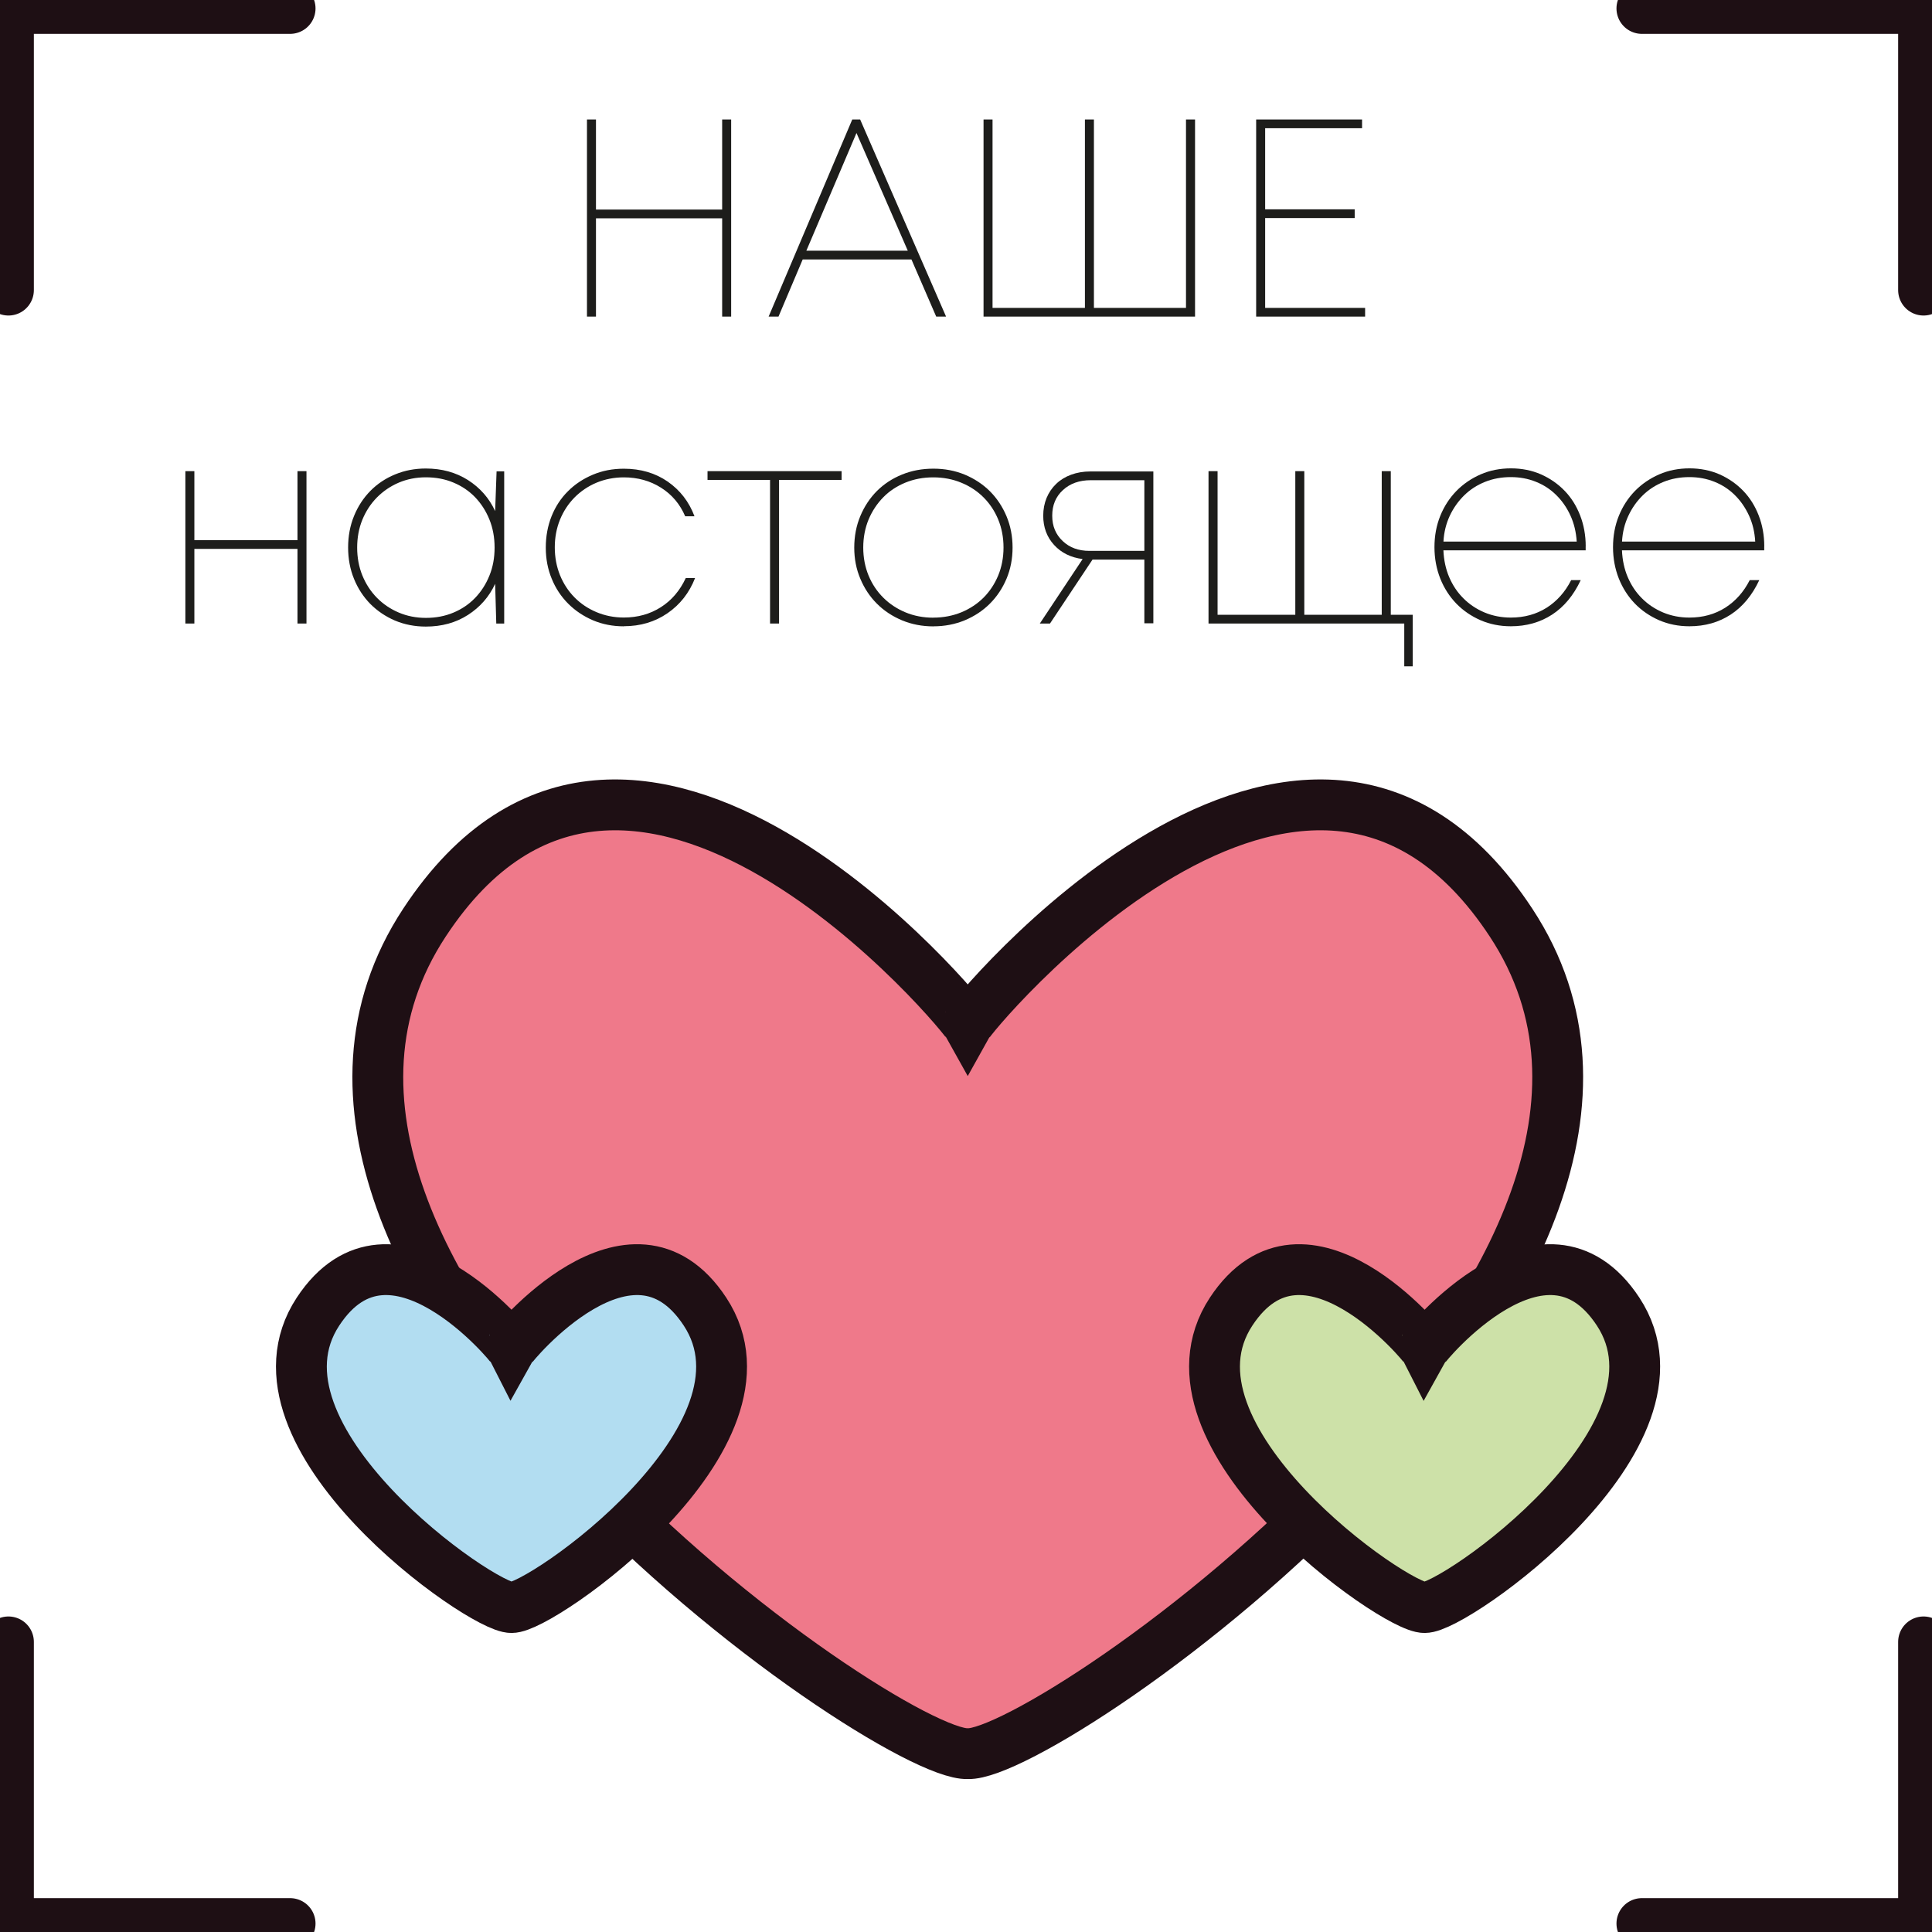
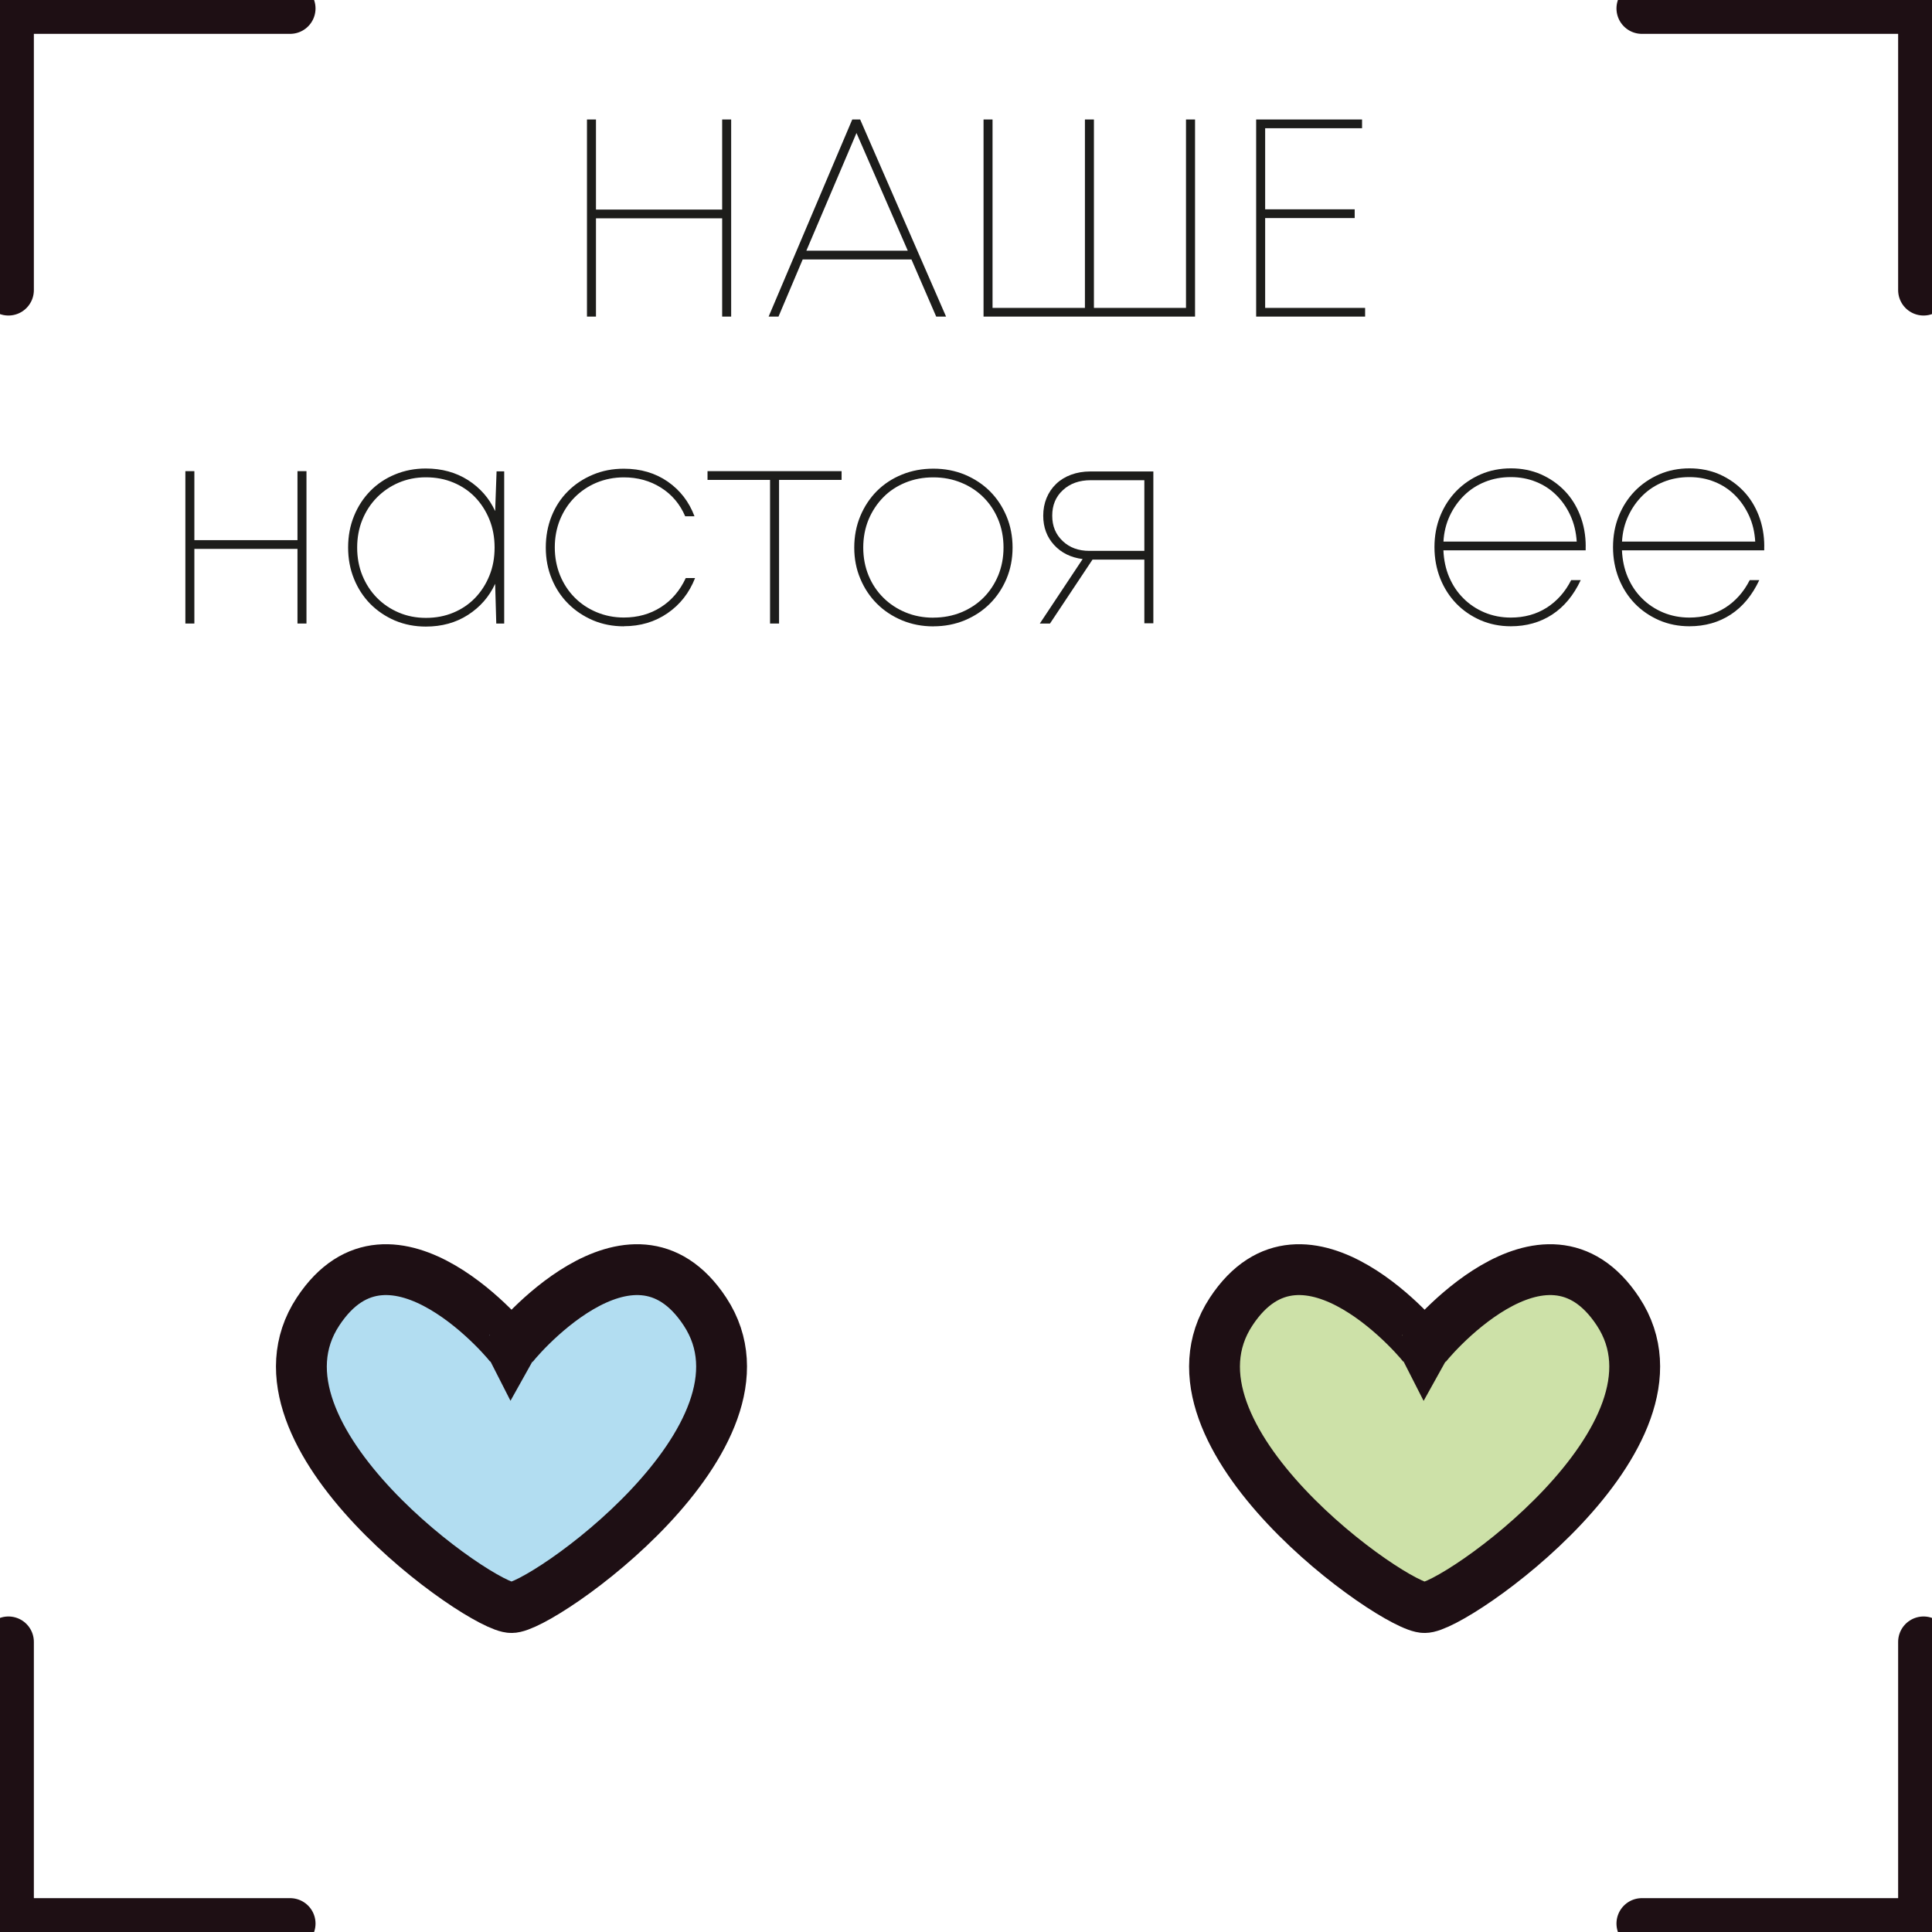
<svg xmlns="http://www.w3.org/2000/svg" width="38" height="38" viewBox="0 0 38 38" fill="none">
  <g clip-path="url(#clip0_45_31)">
-     <path d="M19.034 20.153C19.067 20.095 12.412 11.971 8.349 18.146C3.82 25.028 17.438 34.556 19.034 34.492C20.631 34.557 34.249 25.029 29.72 18.146C25.657 11.971 19.001 20.095 19.034 20.153Z" fill="#EF798A" stroke="#1E0F14" stroke-miterlimit="10" stroke-linecap="round" />
    <path d="M10.061 26.511C10.073 26.49 7.702 23.598 6.255 25.797C4.642 28.247 9.491 31.64 10.061 31.618C10.629 31.641 15.478 28.247 13.866 25.797C12.419 23.598 10.05 26.49 10.061 26.511Z" fill="#B2DDF1" stroke="#1E0F14" stroke-miterlimit="10" stroke-linecap="round" />
    <path d="M28.02 26.511C28.032 26.49 25.662 23.598 24.215 25.797C22.602 28.247 27.451 31.64 28.02 31.618C28.589 31.641 33.438 28.247 31.826 25.797C30.379 23.598 28.009 26.49 28.02 26.511Z" fill="#CDE1A8" stroke="#1E0F14" stroke-miterlimit="10" stroke-linecap="round" />
    <path d="M0.166 5.706V0.166H5.706" stroke="#1E0F14" stroke-miterlimit="10" stroke-linecap="round" />
    <path d="M37.834 5.706V0.166H32.294" stroke="#1E0F14" stroke-miterlimit="10" stroke-linecap="round" />
    <path d="M0.166 32.294V37.834H5.706" stroke="#1E0F14" stroke-miterlimit="10" stroke-linecap="round" />
    <path d="M37.834 32.294V37.834H32.294" stroke="#1E0F14" stroke-miterlimit="10" stroke-linecap="round" />
    <path d="M6.028 9.267V12.264H5.851V10.796H3.823V12.264H3.646V9.267H3.823V10.624H5.851V9.267H6.028Z" fill="#1D1D1B" />
    <path d="M9.917 9.273V12.264H9.761L9.739 11.483C9.621 11.738 9.442 11.942 9.204 12.095C8.966 12.248 8.69 12.324 8.375 12.324C8.157 12.324 7.956 12.284 7.769 12.206C7.583 12.126 7.422 12.017 7.284 11.879C7.148 11.74 7.04 11.576 6.963 11.386C6.885 11.195 6.847 10.989 6.847 10.768C6.847 10.546 6.885 10.34 6.963 10.149C7.04 9.959 7.148 9.795 7.284 9.656C7.42 9.518 7.582 9.409 7.769 9.332C7.956 9.254 8.158 9.215 8.375 9.215C8.689 9.215 8.966 9.291 9.204 9.442C9.442 9.594 9.621 9.797 9.739 10.052L9.767 9.271H9.917V9.273ZM8.377 12.153C8.573 12.153 8.752 12.119 8.917 12.05C9.081 11.982 9.224 11.885 9.344 11.761C9.463 11.637 9.558 11.491 9.626 11.322C9.695 11.154 9.728 10.97 9.728 10.77C9.728 10.569 9.694 10.386 9.626 10.218C9.558 10.05 9.463 9.903 9.344 9.779C9.224 9.655 9.081 9.559 8.917 9.491C8.753 9.422 8.573 9.388 8.377 9.388C8.181 9.388 8.007 9.424 7.843 9.493C7.679 9.563 7.536 9.661 7.413 9.785C7.291 9.909 7.196 10.055 7.127 10.223C7.058 10.392 7.025 10.575 7.025 10.771C7.025 10.967 7.059 11.15 7.127 11.318C7.196 11.486 7.291 11.633 7.413 11.757C7.535 11.881 7.678 11.978 7.843 12.048C8.007 12.118 8.185 12.153 8.377 12.153Z" fill="#1D1D1B" />
    <path d="M12.271 12.319C12.053 12.319 11.851 12.28 11.664 12.201C11.478 12.121 11.315 12.013 11.176 11.874C11.038 11.736 10.929 11.573 10.852 11.384C10.774 11.196 10.735 10.992 10.735 10.771C10.735 10.549 10.773 10.344 10.848 10.155C10.924 9.965 11.031 9.801 11.17 9.663C11.308 9.524 11.472 9.416 11.66 9.337C11.849 9.257 12.051 9.219 12.27 9.219C12.602 9.219 12.89 9.304 13.134 9.473C13.378 9.643 13.553 9.87 13.66 10.155H13.477C13.374 9.914 13.215 9.727 13.001 9.592C12.787 9.457 12.543 9.389 12.27 9.389C12.078 9.389 11.899 9.425 11.732 9.494C11.566 9.564 11.422 9.662 11.3 9.785C11.178 9.909 11.083 10.054 11.014 10.222C10.946 10.391 10.912 10.572 10.912 10.767C10.912 10.962 10.947 11.145 11.014 11.312C11.083 11.481 11.178 11.626 11.3 11.75C11.422 11.874 11.566 11.97 11.732 12.04C11.899 12.11 12.078 12.146 12.27 12.146C12.543 12.146 12.786 12.078 12.998 11.943C13.21 11.808 13.373 11.617 13.488 11.37H13.671C13.557 11.661 13.375 11.893 13.128 12.062C12.881 12.232 12.594 12.317 12.27 12.317L12.271 12.319Z" fill="#1D1D1B" />
    <path d="M16.553 9.439H15.323V12.264H15.146V9.439H13.916V9.267H16.553V9.439Z" fill="#1D1D1B" />
    <path d="M18.359 12.32C18.137 12.32 17.931 12.28 17.741 12.201C17.551 12.121 17.387 12.013 17.248 11.874C17.11 11.736 17.001 11.573 16.922 11.384C16.842 11.196 16.802 10.992 16.802 10.771C16.802 10.549 16.842 10.339 16.922 10.149C17.001 9.96 17.11 9.796 17.248 9.657C17.387 9.519 17.551 9.411 17.741 9.334C17.932 9.256 18.137 9.218 18.359 9.218C18.58 9.218 18.786 9.257 18.977 9.336C19.167 9.416 19.331 9.524 19.47 9.662C19.608 9.8 19.717 9.964 19.797 10.154C19.876 10.343 19.916 10.549 19.916 10.77C19.916 10.99 19.876 11.195 19.797 11.383C19.717 11.572 19.608 11.735 19.47 11.873C19.331 12.012 19.167 12.12 18.977 12.2C18.786 12.279 18.58 12.319 18.359 12.319V12.32ZM18.356 12.148C18.556 12.148 18.74 12.112 18.909 12.043C19.078 11.973 19.223 11.876 19.345 11.755C19.466 11.633 19.563 11.488 19.633 11.32C19.702 11.152 19.738 10.968 19.738 10.768C19.738 10.569 19.702 10.385 19.633 10.217C19.563 10.048 19.466 9.904 19.345 9.783C19.223 9.661 19.078 9.564 18.909 9.495C18.741 9.425 18.557 9.389 18.356 9.389C18.156 9.389 17.977 9.424 17.809 9.492C17.641 9.561 17.495 9.656 17.374 9.78C17.252 9.904 17.155 10.05 17.084 10.218C17.015 10.386 16.979 10.57 16.979 10.77C16.979 10.969 17.015 11.153 17.084 11.321C17.154 11.49 17.251 11.634 17.374 11.756C17.495 11.877 17.641 11.974 17.809 12.044C17.977 12.114 18.16 12.149 18.356 12.149V12.148Z" fill="#1D1D1B" />
    <path d="M22.685 9.273V12.259H22.508V11.007H21.488L20.652 12.264H20.452L21.294 10.996C21.062 10.966 20.875 10.874 20.733 10.719C20.591 10.564 20.519 10.372 20.519 10.143C20.519 10.017 20.541 9.901 20.585 9.794C20.63 9.686 20.693 9.594 20.774 9.517C20.855 9.439 20.953 9.379 21.067 9.337C21.181 9.295 21.308 9.273 21.444 9.273H22.685ZM22.508 10.835V9.445H21.455C21.23 9.445 21.047 9.509 20.907 9.639C20.766 9.768 20.696 9.935 20.696 10.143C20.696 10.35 20.765 10.512 20.901 10.641C21.037 10.771 21.213 10.835 21.427 10.835H22.508Z" fill="#1D1D1B" />
-     <path d="M27.787 12.092V13.106H27.62V12.264H23.77V9.267H23.948V12.092H25.477V9.267H25.654V12.092H27.177V9.267H27.355V12.092H27.787Z" fill="#1D1D1B" />
    <path d="M31.188 10.746V10.824H28.39C28.398 11.015 28.436 11.193 28.504 11.352C28.573 11.513 28.666 11.653 28.785 11.77C28.903 11.889 29.042 11.98 29.2 12.047C29.359 12.113 29.531 12.147 29.716 12.147C29.982 12.147 30.217 12.082 30.421 11.953C30.624 11.823 30.785 11.643 30.903 11.41H31.091C30.951 11.709 30.763 11.935 30.529 12.088C30.294 12.241 30.023 12.318 29.716 12.318C29.503 12.318 29.303 12.278 29.12 12.199C28.938 12.119 28.778 12.01 28.644 11.872C28.51 11.733 28.404 11.569 28.328 11.379C28.253 11.188 28.214 10.983 28.214 10.762C28.214 10.54 28.252 10.335 28.328 10.147C28.404 9.959 28.51 9.796 28.645 9.657C28.78 9.519 28.94 9.41 29.123 9.33C29.305 9.251 29.505 9.212 29.719 9.212C29.933 9.212 30.13 9.252 30.309 9.33C30.489 9.41 30.644 9.518 30.776 9.655C30.907 9.791 31.008 9.953 31.08 10.14C31.152 10.326 31.189 10.529 31.189 10.746H31.188ZM29.714 9.384C29.534 9.384 29.364 9.415 29.208 9.478C29.051 9.541 28.914 9.63 28.798 9.744C28.682 9.858 28.587 9.992 28.515 10.145C28.444 10.298 28.401 10.467 28.391 10.652H31.012C31 10.464 30.959 10.292 30.887 10.137C30.816 9.982 30.722 9.848 30.608 9.736C30.494 9.623 30.361 9.537 30.209 9.476C30.058 9.415 29.894 9.384 29.716 9.384H29.714Z" fill="#1D1D1B" />
    <path d="M34.7 10.746V10.824H31.902C31.91 11.015 31.948 11.193 32.016 11.352C32.085 11.513 32.178 11.653 32.297 11.77C32.415 11.889 32.554 11.98 32.712 12.047C32.871 12.113 33.043 12.147 33.228 12.147C33.494 12.147 33.729 12.082 33.933 11.953C34.136 11.823 34.297 11.643 34.415 11.41H34.603C34.463 11.709 34.275 11.935 34.041 12.088C33.806 12.241 33.535 12.318 33.228 12.318C33.015 12.318 32.815 12.278 32.632 12.199C32.45 12.119 32.29 12.01 32.156 11.872C32.022 11.733 31.916 11.569 31.84 11.379C31.765 11.188 31.726 10.983 31.726 10.762C31.726 10.54 31.764 10.335 31.84 10.147C31.916 9.959 32.022 9.796 32.157 9.657C32.292 9.519 32.452 9.41 32.635 9.33C32.817 9.251 33.017 9.212 33.231 9.212C33.444 9.212 33.642 9.252 33.821 9.33C34.001 9.41 34.156 9.518 34.288 9.655C34.419 9.791 34.52 9.953 34.592 10.14C34.664 10.326 34.701 10.529 34.701 10.746H34.7ZM33.226 9.384C33.046 9.384 32.876 9.415 32.72 9.478C32.563 9.541 32.426 9.63 32.31 9.744C32.194 9.858 32.099 9.992 32.028 10.145C31.956 10.298 31.913 10.467 31.903 10.652H34.523C34.512 10.464 34.471 10.292 34.399 10.137C34.327 9.982 34.234 9.848 34.12 9.736C34.006 9.623 33.873 9.537 33.721 9.476C33.57 9.415 33.406 9.384 33.228 9.384H33.226Z" fill="#1D1D1B" />
    <path d="M14.381 2.35V6.227H14.204V4.294H11.722V6.227H11.545V2.35H11.722V4.122H14.204V2.35H14.381Z" fill="#1D1D1B" />
    <path d="M17.927 5.103H15.788L15.312 6.227H15.118L16.763 2.35H16.918L18.608 6.227H18.414L17.927 5.103ZM15.86 4.931H17.855L16.846 2.616L15.86 4.931Z" fill="#1D1D1B" />
    <path d="M23.505 2.35V6.227H19.345V2.35H19.522V6.056H21.339V2.35H21.516V6.056H23.327V2.35H23.505Z" fill="#1D1D1B" />
    <path d="M26.85 6.056V6.227H24.707V2.35H26.79V2.522H24.884V4.117H26.645V4.289H24.884V6.056H26.85Z" fill="#1D1D1B" />
  </g>
  <defs>
    <clipPath id="clip0_45_31">
      <rect width="38" height="38" fill="white" />
    </clipPath>
  </defs>
</svg>